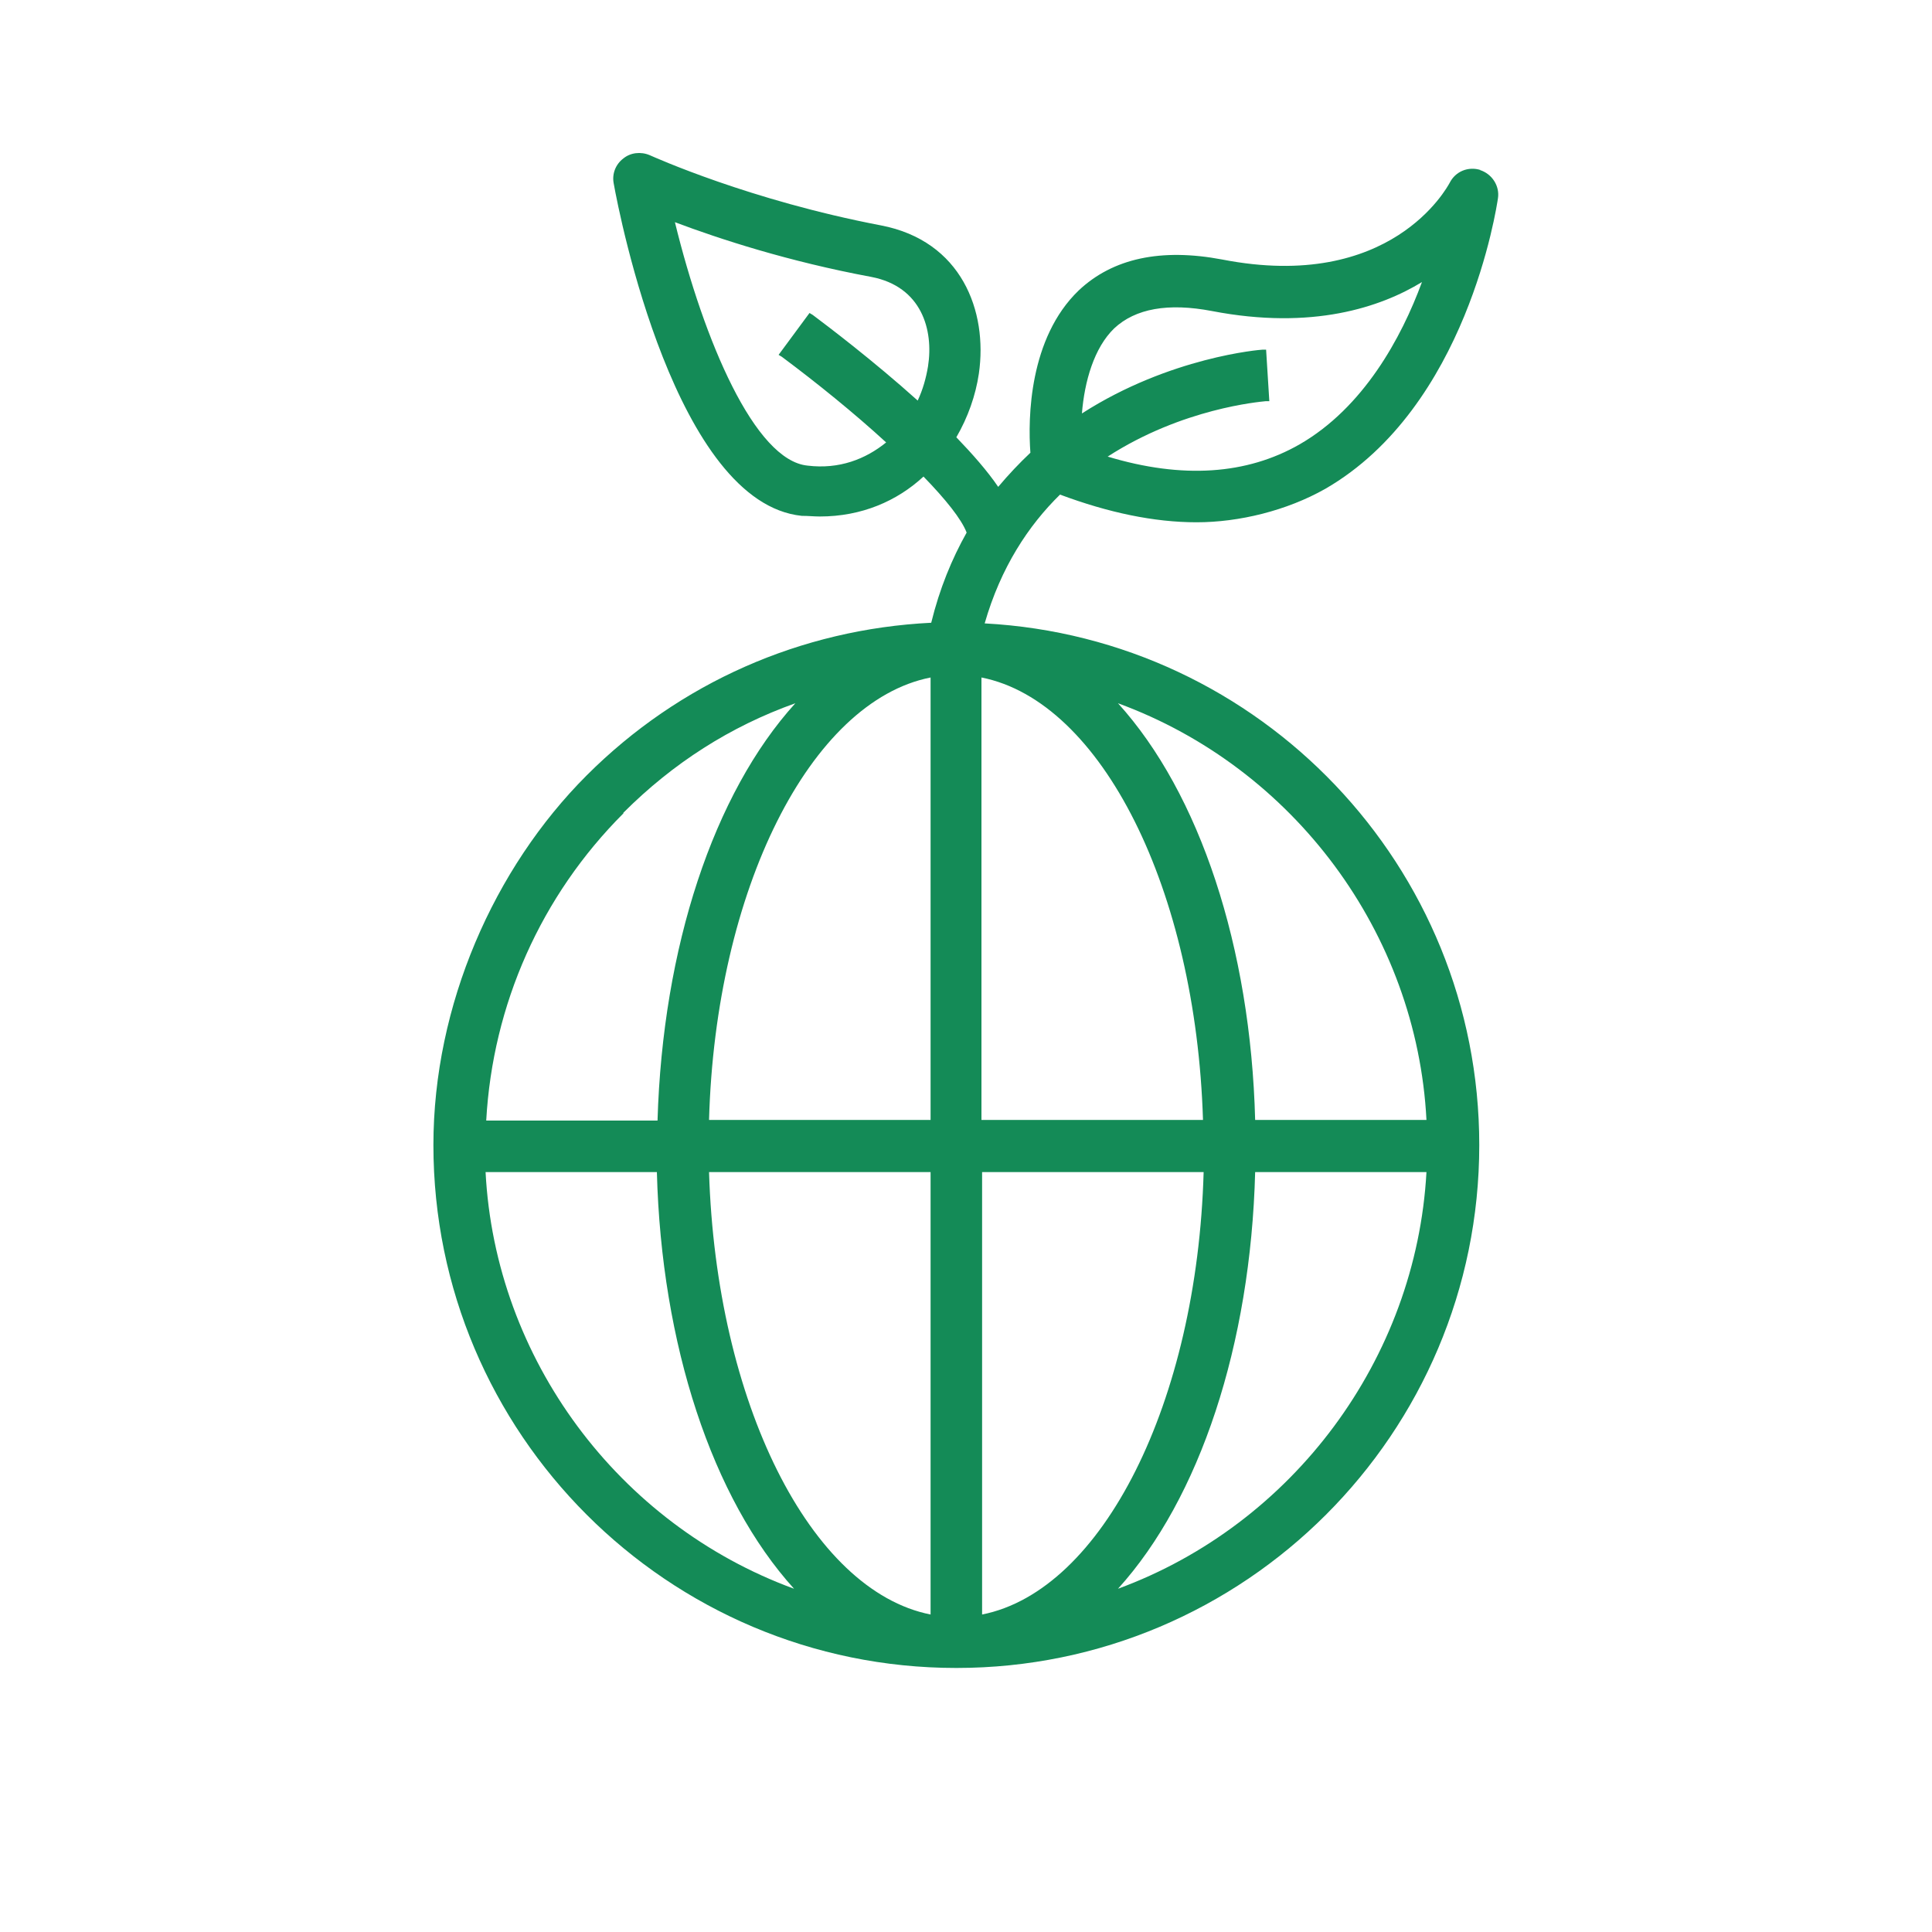
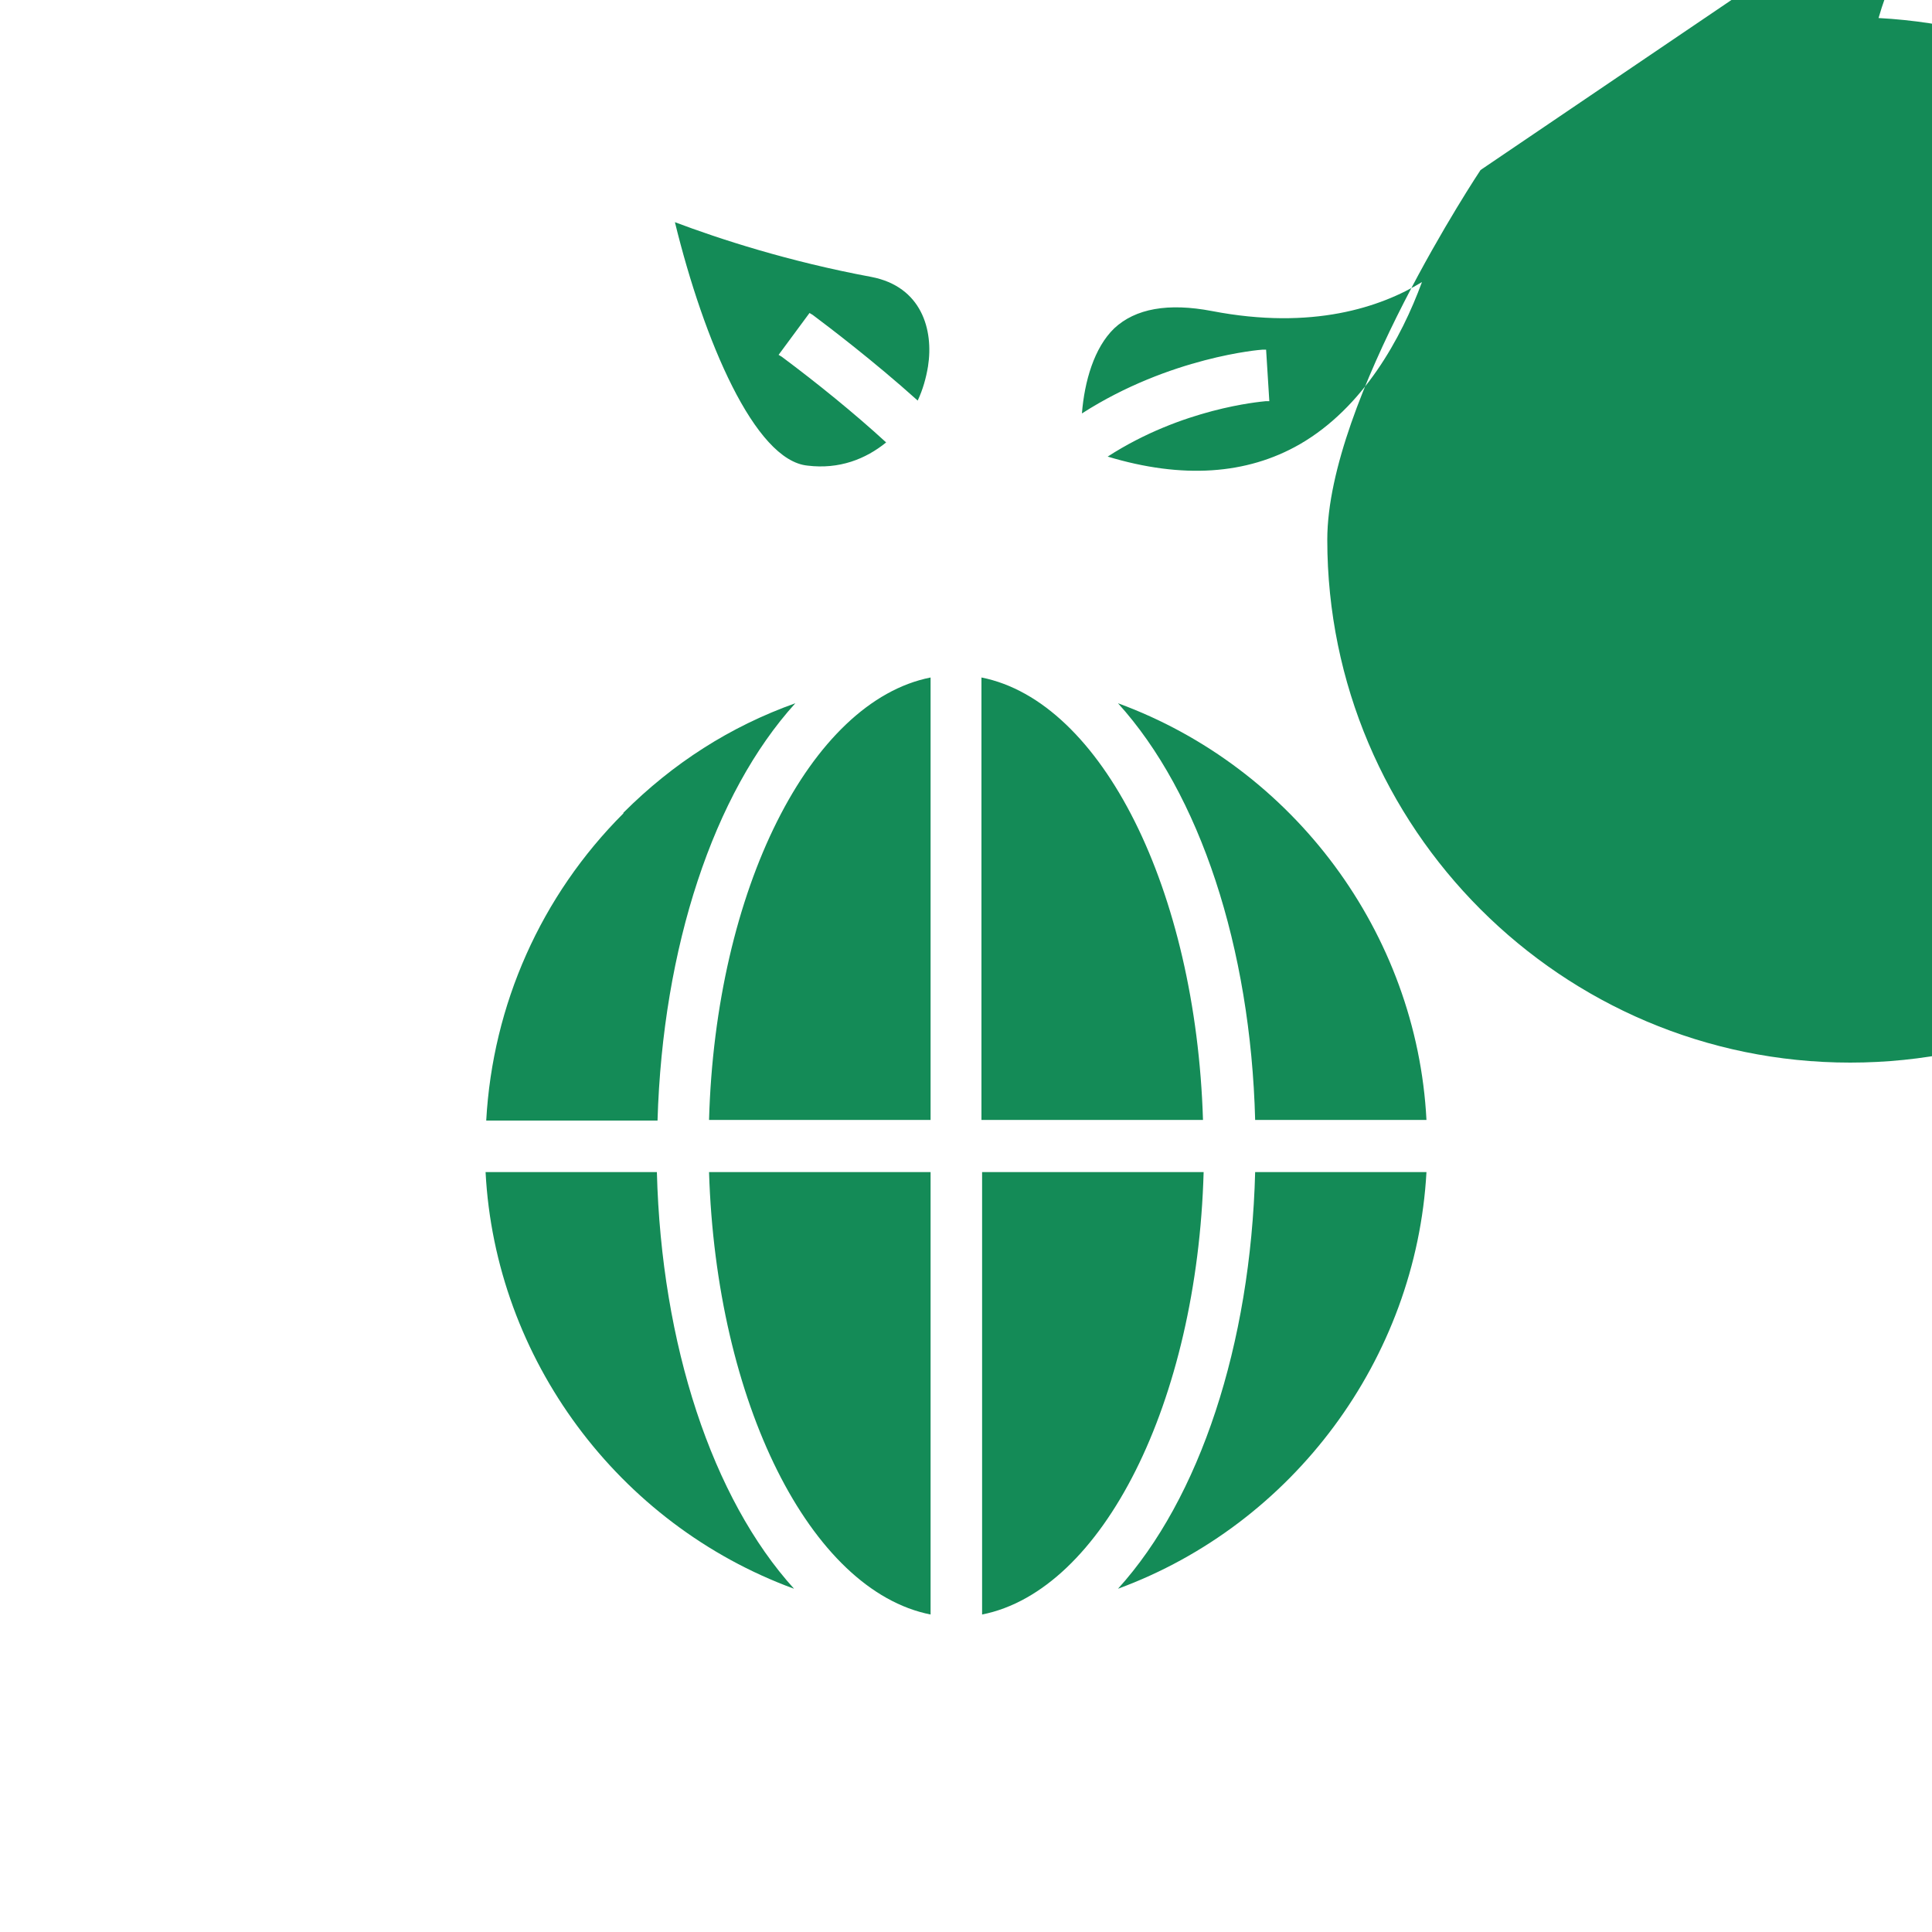
<svg xmlns="http://www.w3.org/2000/svg" id="Layer_1" width="300" height="300" version="1.1" viewBox="0 0 300 300">
  <defs>
    <style>
      .st0 {
        fill: #148b57;
      }
    </style>
  </defs>
-   <path class="st0" d="M229.9,26.4c-1.9-.6-3.9.2-4.8,2-.4.7-9.1,17-35.3,11.9-9.5-1.8-17-.2-22.3,4.8-7.7,7.4-7.9,19.8-7.5,25.2-1.7,1.6-3.4,3.4-5,5.3-1.7-2.5-4-5.1-6.5-7.7,1.8-3.1,3-6.5,3.5-9.9,1.4-9.7-2.7-20.6-15.2-23-20.4-3.9-35.2-10.6-35.9-10.9-1.4-.6-3-.4-4.1.5-1.2.9-1.8,2.4-1.5,3.9.9,5.1,9.7,49.6,29.2,51.6,1,0,1.9.1,2.8.1,6.5,0,12-2.4,16.1-6.2,3.4,3.5,5.9,6.6,6.7,8.7-2.3,4.1-4.2,8.7-5.5,14-20.2,1-39.1,9.3-53.5,23.7s-23.8,35.7-23.8,57.4c0,44.8,36.4,81.2,81.2,81.2h0c44.8,0,81.2-36.4,81.2-81.2,0-43.3-34-78.7-76.8-81,2.5-8.7,6.8-15.2,11.7-20,7.5,2.8,14.6,4.3,21.2,4.3s14-1.8,20-5.2c22-12.7,26.6-43.8,26.8-45.1.3-1.9-.9-3.8-2.8-4.4ZM144.1,56.9c-.3,1.8-.8,3.6-1.6,5.3-6.9-6.2-13.9-11.5-16.3-13.3l-.5-.3-4.8,6.5.5.3c5.5,4.1,11.3,8.8,16.2,13.3-3.2,2.6-7.3,4.2-12.2,3.6-8.2-.8-16.1-19.4-20.6-37.8,6.9,2.6,17.6,6.1,30.5,8.5,7.8,1.5,9.7,8.2,8.8,13.9ZM96.8,126.2c7.7-7.7,16.6-13.4,26.7-17-12.7,14-20.6,37.9-21.4,64.8h-26.6c1-18,8.5-34.9,21.3-47.7ZM75.4,182h26.6c.7,26.8,8.6,50.7,21.3,64.7-27.3-10-46.4-35.7-47.9-64.7ZM144.5,250.7c-18.7-3.7-33.3-33-34.4-68.7h34.4v68.7ZM144.5,173.9h-34.4c1-35.7,15.7-65,34.4-68.7v68.7ZM152.5,250.7v-68.7h34.4c-1,35.7-15.7,65-34.4,68.7ZM173.6,246.7c12.7-14,20.6-37.9,21.3-64.7h26.6c-1.6,29-20.7,54.7-47.9,64.7ZM221.5,173.9h-26.6c-.7-26.8-8.6-50.7-21.3-64.7,27.3,10,46.4,35.7,47.9,64.7ZM186.8,173.9h-34.4v-68.7c18.7,3.7,33.3,33,34.4,68.7ZM201.8,69c-8.2,4.7-18.2,5.4-29.8,1.9,11.6-7.5,23.6-8.5,24.5-8.6h.6s-.5-8-.5-8h-.6c-.2,0-14.3,1.1-28,9.9.4-5,1.9-10.2,5-13.2,3.3-3.1,8.4-4,15.2-2.7,15.6,3,26.2-.6,32.6-4.5-3.2,8.7-9.1,19.5-19,25.2Z" />
+   <path class="st0" d="M229.9,26.4s-23.8,35.7-23.8,57.4c0,44.8,36.4,81.2,81.2,81.2h0c44.8,0,81.2-36.4,81.2-81.2,0-43.3-34-78.7-76.8-81,2.5-8.7,6.8-15.2,11.7-20,7.5,2.8,14.6,4.3,21.2,4.3s14-1.8,20-5.2c22-12.7,26.6-43.8,26.8-45.1.3-1.9-.9-3.8-2.8-4.4ZM144.1,56.9c-.3,1.8-.8,3.6-1.6,5.3-6.9-6.2-13.9-11.5-16.3-13.3l-.5-.3-4.8,6.5.5.3c5.5,4.1,11.3,8.8,16.2,13.3-3.2,2.6-7.3,4.2-12.2,3.6-8.2-.8-16.1-19.4-20.6-37.8,6.9,2.6,17.6,6.1,30.5,8.5,7.8,1.5,9.7,8.2,8.8,13.9ZM96.8,126.2c7.7-7.7,16.6-13.4,26.7-17-12.7,14-20.6,37.9-21.4,64.8h-26.6c1-18,8.5-34.9,21.3-47.7ZM75.4,182h26.6c.7,26.8,8.6,50.7,21.3,64.7-27.3-10-46.4-35.7-47.9-64.7ZM144.5,250.7c-18.7-3.7-33.3-33-34.4-68.7h34.4v68.7ZM144.5,173.9h-34.4c1-35.7,15.7-65,34.4-68.7v68.7ZM152.5,250.7v-68.7h34.4c-1,35.7-15.7,65-34.4,68.7ZM173.6,246.7c12.7-14,20.6-37.9,21.3-64.7h26.6c-1.6,29-20.7,54.7-47.9,64.7ZM221.5,173.9h-26.6c-.7-26.8-8.6-50.7-21.3-64.7,27.3,10,46.4,35.7,47.9,64.7ZM186.8,173.9h-34.4v-68.7c18.7,3.7,33.3,33,34.4,68.7ZM201.8,69c-8.2,4.7-18.2,5.4-29.8,1.9,11.6-7.5,23.6-8.5,24.5-8.6h.6s-.5-8-.5-8h-.6c-.2,0-14.3,1.1-28,9.9.4-5,1.9-10.2,5-13.2,3.3-3.1,8.4-4,15.2-2.7,15.6,3,26.2-.6,32.6-4.5-3.2,8.7-9.1,19.5-19,25.2Z" />
</svg>